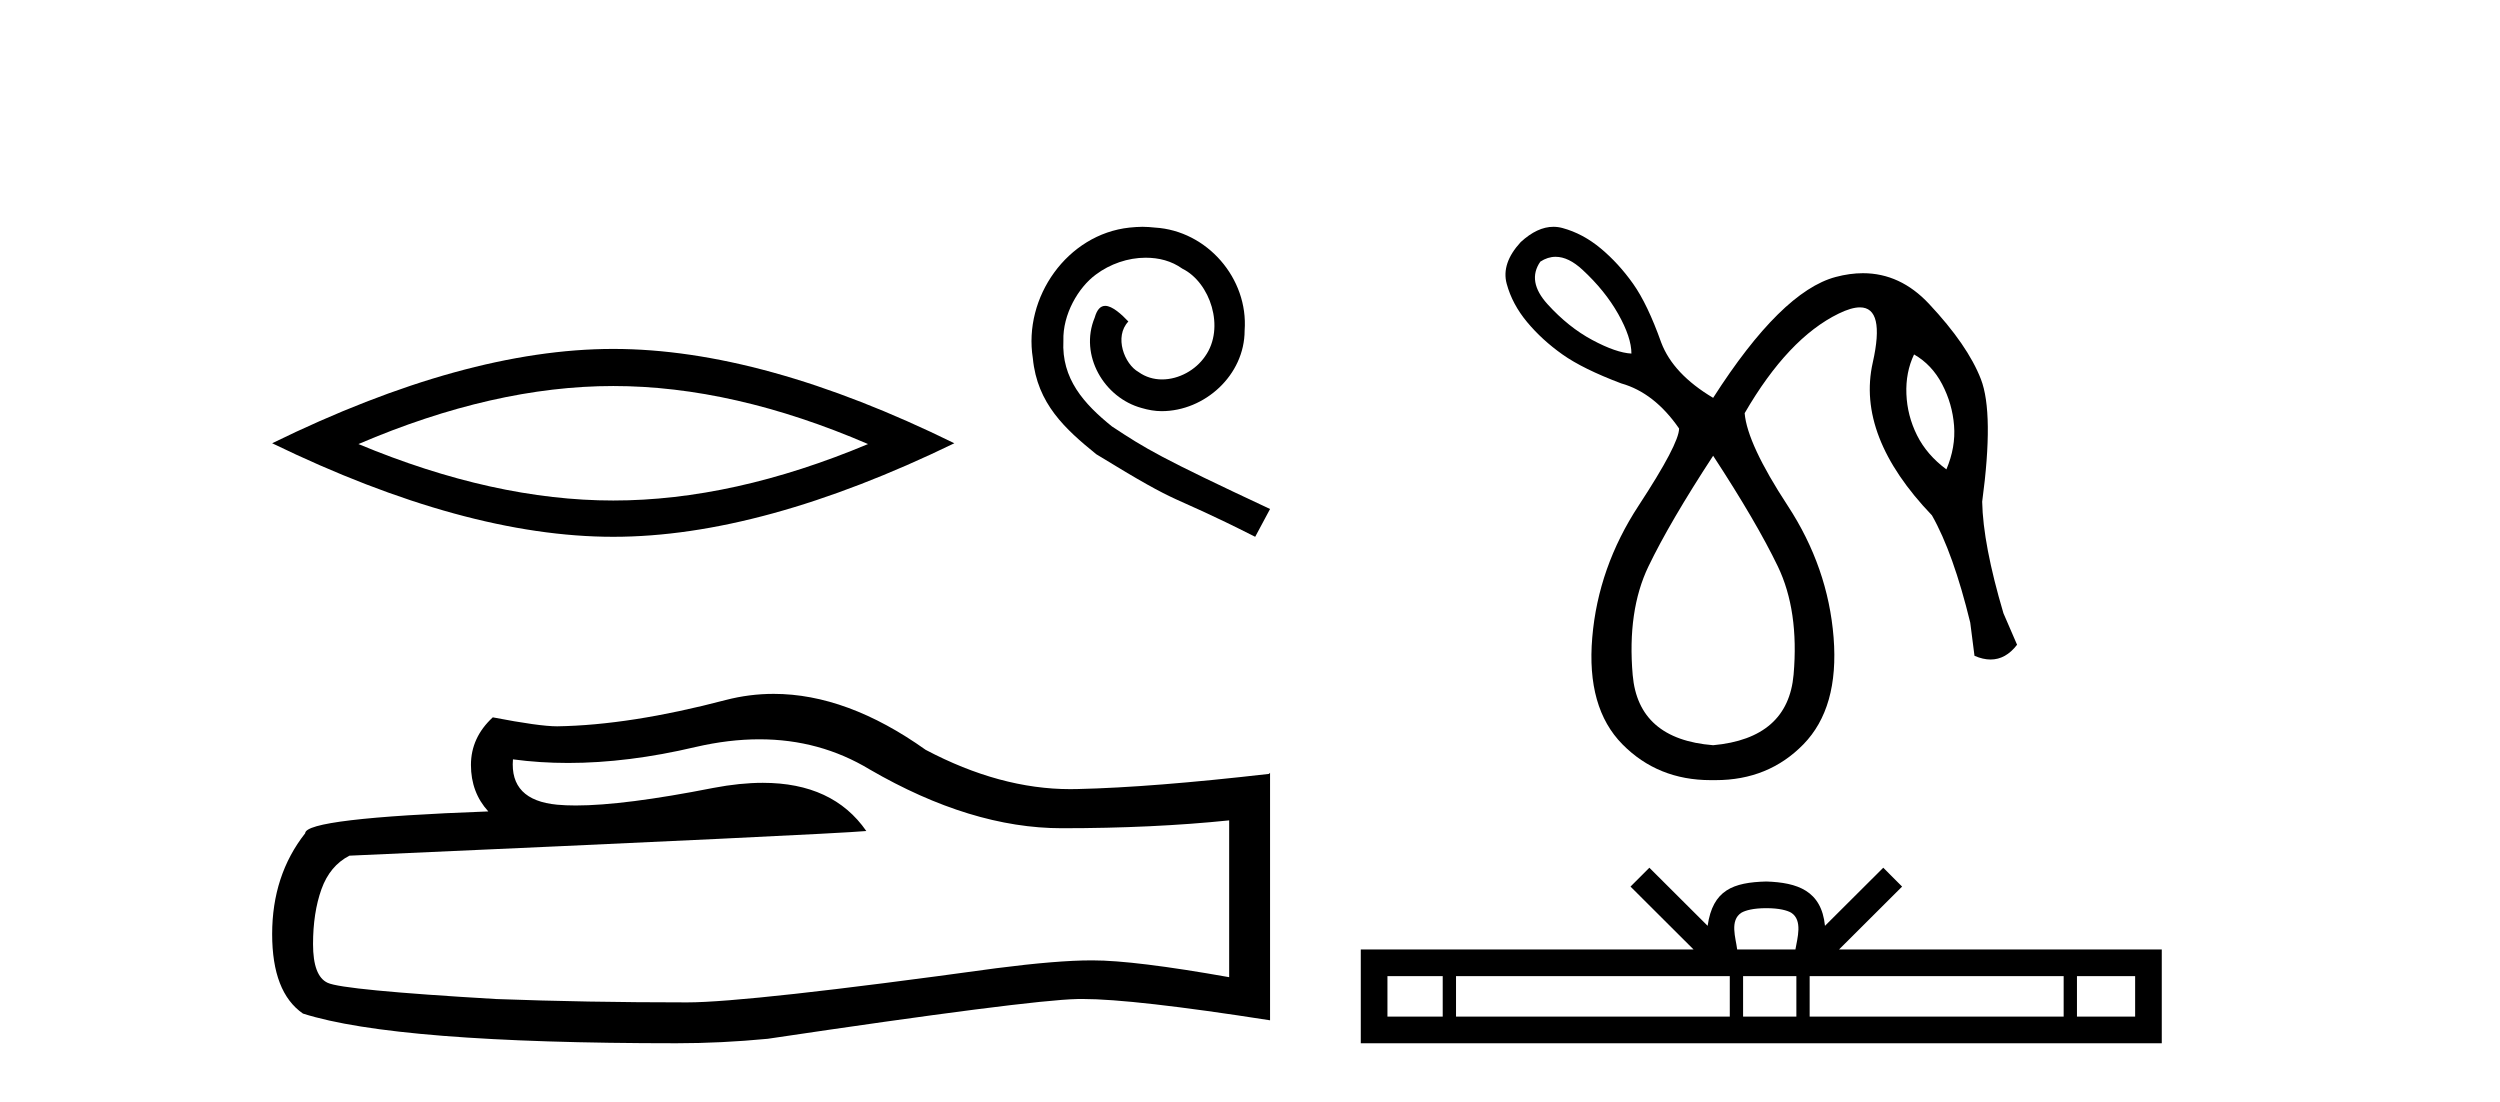
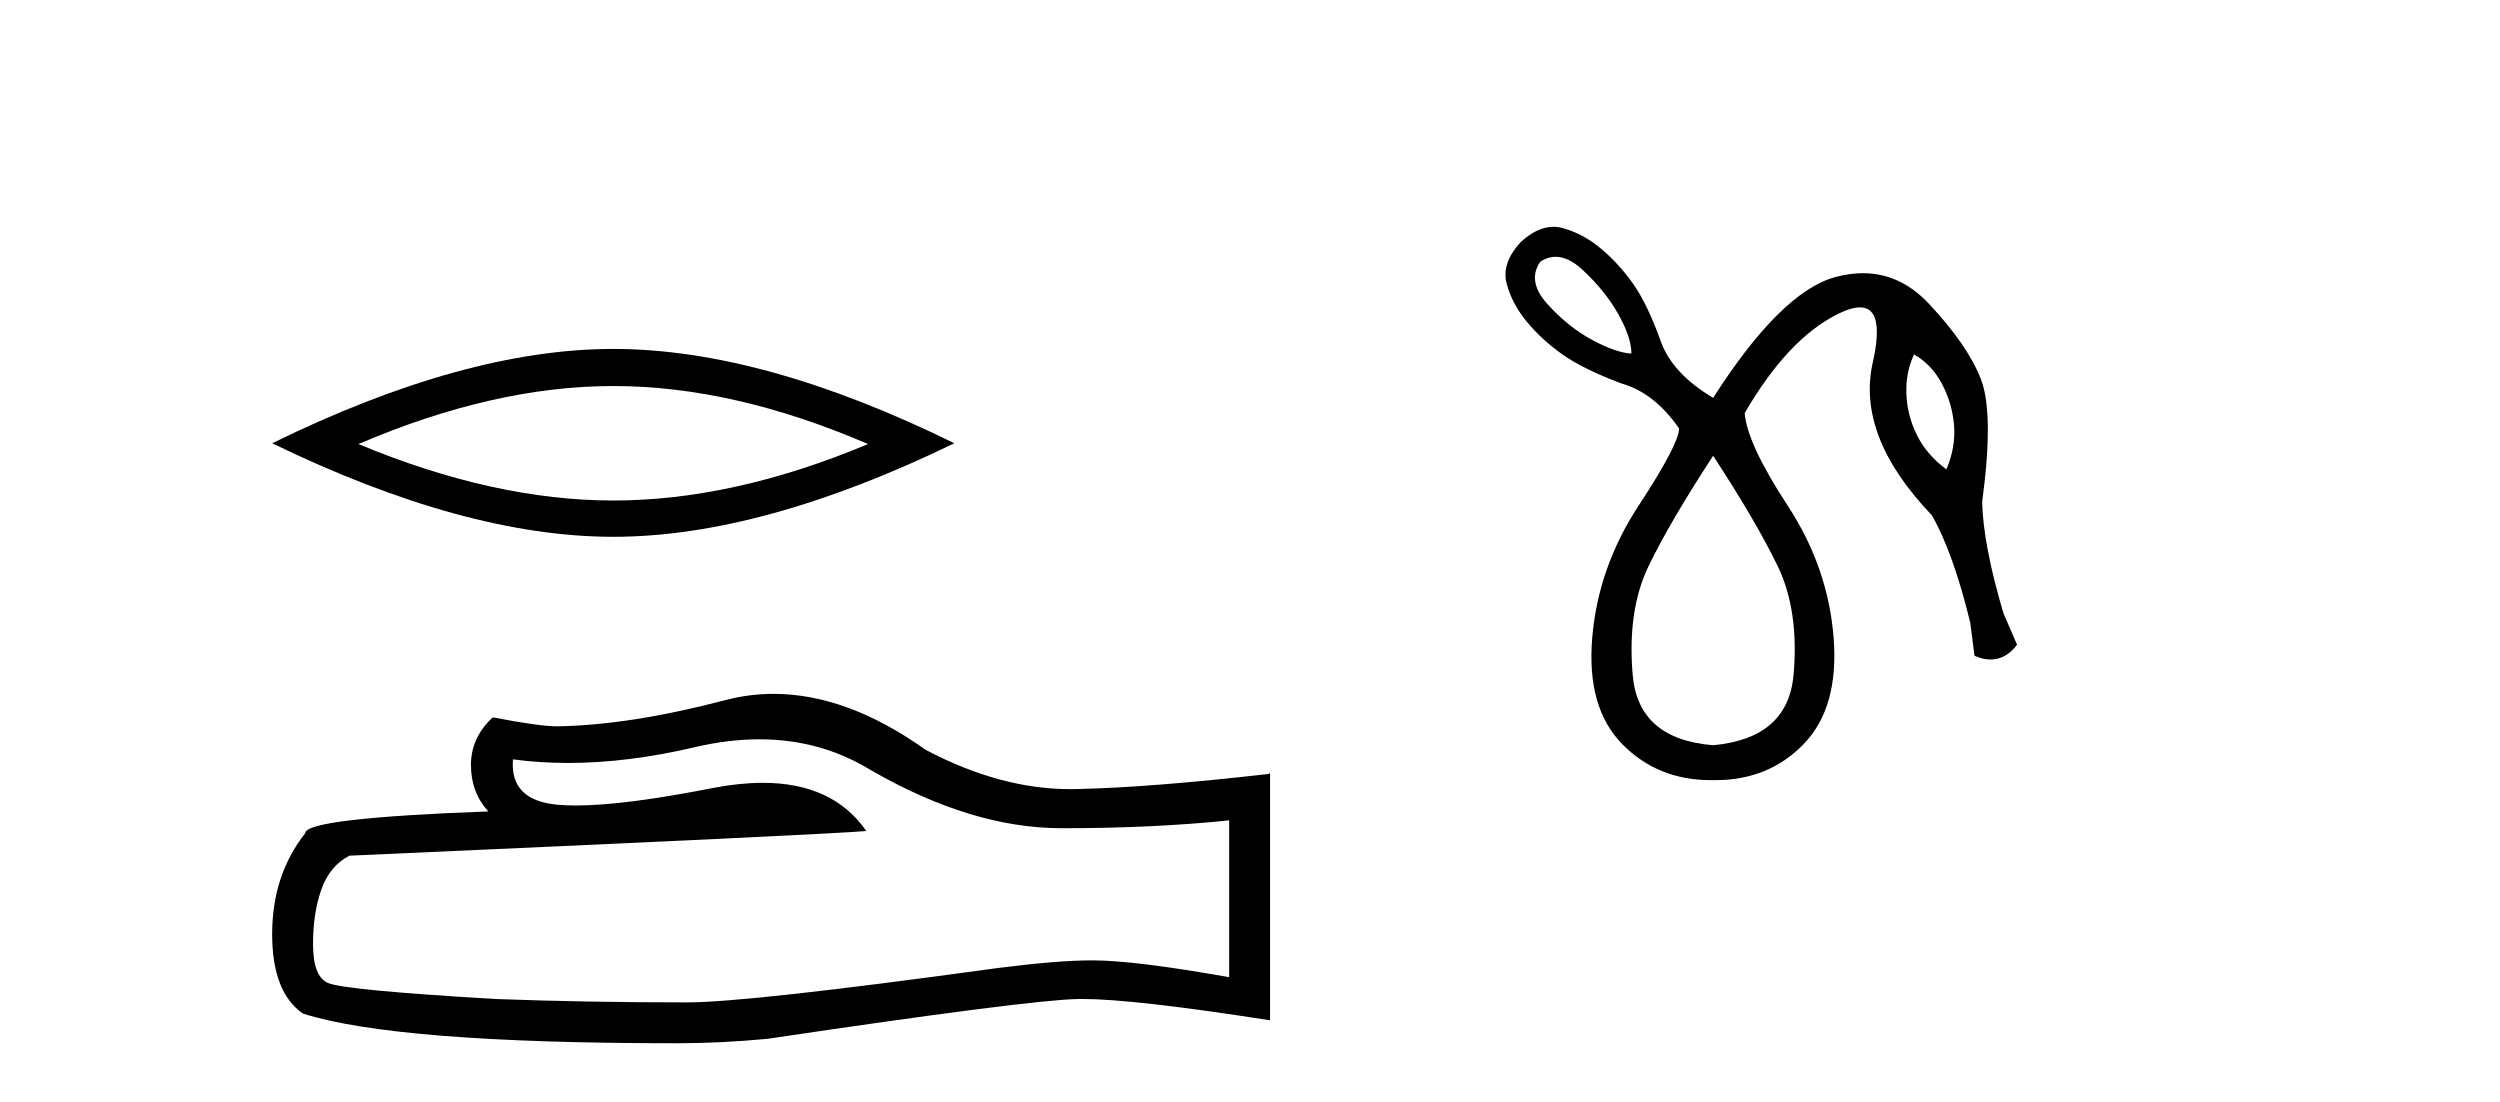
<svg xmlns="http://www.w3.org/2000/svg" width="93.0" height="41.0">
  <path d="M 22.813 14.36 Q 27.282 14.36 32.291 16.519 Q 27.282 18.619 22.813 18.619 Q 18.373 18.619 13.334 16.519 Q 18.373 14.36 22.813 14.36 ZM 22.813 12.98 Q 17.293 12.98 10.124 16.489 Q 17.293 19.969 22.813 19.969 Q 28.332 19.969 35.501 16.489 Q 28.362 12.98 22.813 12.98 Z" style="fill:#000000;stroke:none" />
-   <path d="M 42.499 8.437 C 42.339 8.437 42.179 8.451 42.019 8.466 C 39.704 8.713 38.058 11.058 38.422 13.329 C 38.583 15.018 39.631 15.965 40.781 16.897 C 44.203 18.993 43.242 18.222 46.693 19.969 L 47.246 18.935 C 43.14 17.013 42.645 16.707 41.364 15.863 C 40.315 15.018 39.485 14.086 39.558 12.674 C 39.529 11.698 40.111 10.694 40.767 10.213 C 41.291 9.82 41.961 9.587 42.616 9.587 C 43.111 9.587 43.577 9.704 43.985 9.995 C 45.018 10.504 45.586 12.193 44.829 13.256 C 44.48 13.766 43.854 14.115 43.227 14.115 C 42.922 14.115 42.616 14.028 42.354 13.839 C 41.83 13.548 41.436 12.528 41.975 11.96 C 41.728 11.698 41.378 11.378 41.116 11.378 C 40.941 11.378 40.81 11.509 40.723 11.815 C 40.141 13.213 41.072 14.8 42.47 15.178 C 42.718 15.251 42.965 15.295 43.213 15.295 C 44.815 15.295 46.3 13.955 46.3 12.295 C 46.445 10.359 44.902 8.582 42.965 8.466 C 42.82 8.451 42.66 8.437 42.499 8.437 Z" style="fill:#000000;stroke:none" />
  <path d="M 28.25 27.502 Q 30.498 27.502 32.352 28.623 Q 36.122 30.81 39.497 30.81 Q 42.892 30.81 45.725 30.518 L 45.725 36.351 Q 42.205 35.726 40.643 35.726 L 40.601 35.726 Q 39.33 35.726 37.059 36.018 Q 27.831 37.289 25.56 37.289 Q 21.79 37.289 18.457 37.164 Q 12.749 36.83 12.187 36.56 Q 11.645 36.31 11.645 35.122 Q 11.645 33.956 11.957 33.081 Q 12.27 32.206 12.999 31.831 Q 30.831 31.039 32.227 30.914 Q 30.984 29.121 28.376 29.121 Q 27.53 29.121 26.539 29.31 Q 23.218 29.964 21.418 29.964 Q 21.039 29.964 20.727 29.935 Q 18.957 29.768 19.082 28.248 L 19.082 28.248 Q 20.076 28.382 21.136 28.382 Q 23.361 28.382 25.873 27.789 Q 27.112 27.502 28.25 27.502 ZM 28.78 25.812 Q 27.878 25.812 26.998 26.04 Q 23.436 26.977 20.727 27.019 Q 20.061 27.019 18.332 26.685 Q 17.519 27.435 17.519 28.456 Q 17.519 29.477 18.165 30.185 Q 11.353 30.435 11.353 30.997 Q 10.124 32.56 10.124 34.747 Q 10.124 36.914 11.27 37.705 Q 14.728 38.809 25.165 38.809 Q 26.831 38.809 28.56 38.643 Q 38.226 37.205 40.08 37.164 Q 40.167 37.162 40.263 37.162 Q 42.167 37.162 47.246 37.955 L 47.246 28.748 L 47.204 28.789 Q 42.851 29.289 40.101 29.352 Q 39.96 29.356 39.818 29.356 Q 37.202 29.356 34.435 27.894 Q 31.508 25.812 28.78 25.812 Z" style="fill:#000000;stroke:none" />
  <path d="M 57.869 9.553 Q 58.347 9.553 58.867 10.034 Q 59.707 10.81 60.198 11.681 Q 60.689 12.552 60.689 13.153 Q 60.118 13.122 59.232 12.647 Q 58.345 12.172 57.569 11.317 Q 56.793 10.462 57.3 9.733 Q 57.576 9.553 57.869 9.553 ZM 71.203 13.185 Q 71.868 13.565 72.248 14.294 Q 72.628 15.022 72.691 15.83 Q 72.755 16.637 72.406 17.461 Q 71.678 16.922 71.314 16.194 Q 70.95 15.465 70.918 14.658 Q 70.886 13.85 71.203 13.185 ZM 63.729 16.954 Q 65.344 19.424 66.136 21.071 Q 66.927 22.718 66.722 25.093 Q 66.516 27.468 63.729 27.722 Q 60.942 27.5 60.736 25.109 Q 60.53 22.718 61.322 21.071 Q 62.114 19.424 63.729 16.954 ZM 57.787 8.437 Q 57.189 8.437 56.571 9.005 Q 55.843 9.796 56.049 10.557 Q 56.255 11.317 56.809 11.982 Q 57.363 12.647 58.123 13.185 Q 58.883 13.724 60.308 14.262 Q 61.544 14.61 62.462 15.94 Q 62.462 16.51 60.958 18.807 Q 59.453 21.103 59.232 23.715 Q 59.01 26.328 60.356 27.69 Q 61.671 29.021 63.637 29.021 Q 63.683 29.021 63.729 29.02 Q 63.775 29.021 63.821 29.021 Q 65.786 29.021 67.086 27.69 Q 68.416 26.328 68.21 23.715 Q 68.004 21.103 66.5 18.807 Q 64.996 16.51 64.901 15.37 Q 66.516 12.583 68.4 11.665 Q 68.873 11.434 69.189 11.434 Q 70.129 11.434 69.667 13.486 Q 69.049 16.225 71.868 19.171 Q 72.66 20.564 73.293 23.161 L 73.451 24.396 Q 73.768 24.534 74.05 24.534 Q 74.613 24.534 75.035 23.985 L 74.528 22.813 Q 73.768 20.248 73.737 18.664 Q 74.18 15.37 73.689 14.104 Q 73.198 12.837 71.757 11.301 Q 70.69 10.163 69.302 10.163 Q 68.815 10.163 68.289 10.303 Q 66.262 10.842 63.729 14.8 Q 62.24 13.914 61.797 12.742 Q 61.29 11.317 60.752 10.557 Q 60.213 9.796 59.548 9.242 Q 58.883 8.688 58.123 8.482 Q 57.956 8.437 57.787 8.437 Z" style="fill:#000000;stroke:none" />
-   <path d="M 65.706 33.784 C 66.189 33.784 66.48 33.866 66.631 33.952 C 67.069 34.232 66.86 34.901 66.79 35.32 L 64.623 35.32 C 64.571 34.892 64.334 34.239 64.782 33.952 C 64.933 33.866 65.223 33.784 65.706 33.784 ZM 53.669 36.312 L 53.669 37.817 L 51.613 37.817 L 51.613 36.312 ZM 64.348 36.312 L 64.348 37.817 L 54.164 37.817 L 54.164 36.312 ZM 66.825 36.312 L 66.825 37.817 L 64.843 37.817 L 64.843 36.312 ZM 76.768 36.312 L 76.768 37.817 L 67.319 37.817 L 67.319 36.312 ZM 79.427 36.312 L 79.427 37.817 L 77.263 37.817 L 77.263 36.312 ZM 61.356 32.279 L 60.655 32.981 L 63 35.32 L 50.621 35.32 L 50.621 38.809 L 80.418 38.809 L 80.418 35.32 L 68.413 35.32 L 70.758 32.981 L 70.057 32.279 L 67.889 34.441 C 67.759 33.13 66.861 32.83 65.706 32.792 C 64.473 32.825 63.715 33.104 63.524 34.441 L 61.356 32.279 Z" style="fill:#000000;stroke:none" />
</svg>